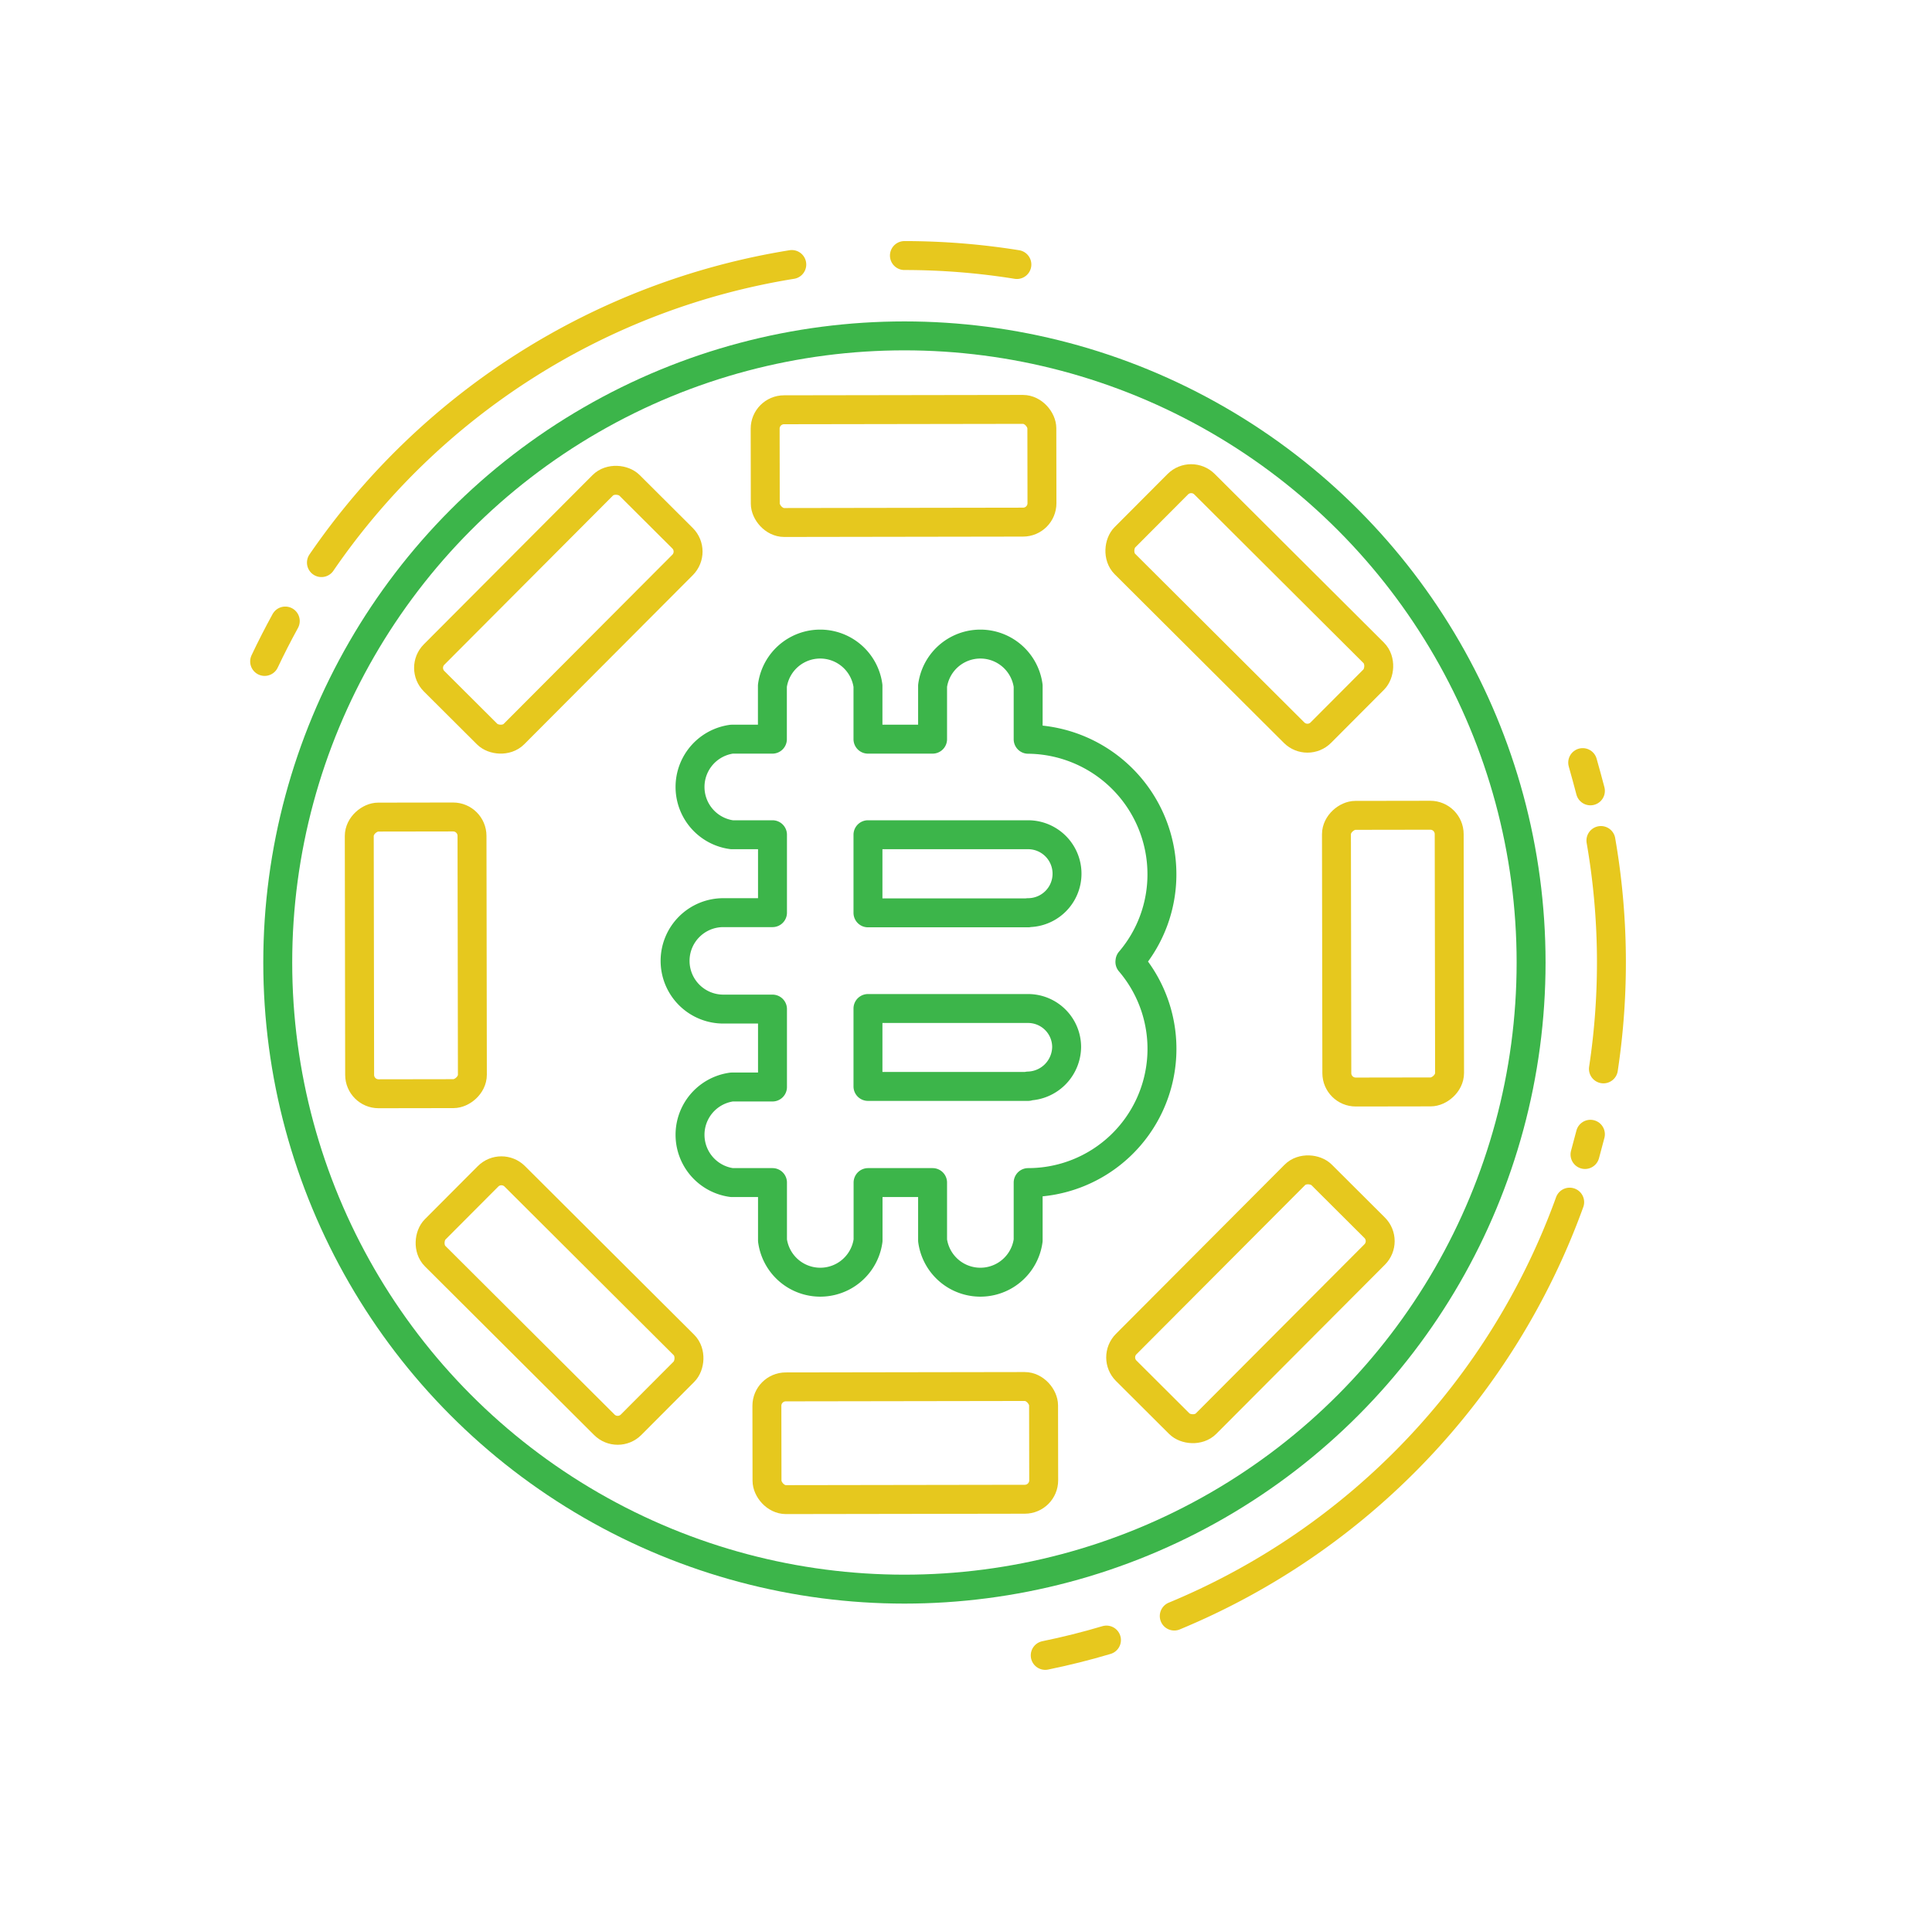
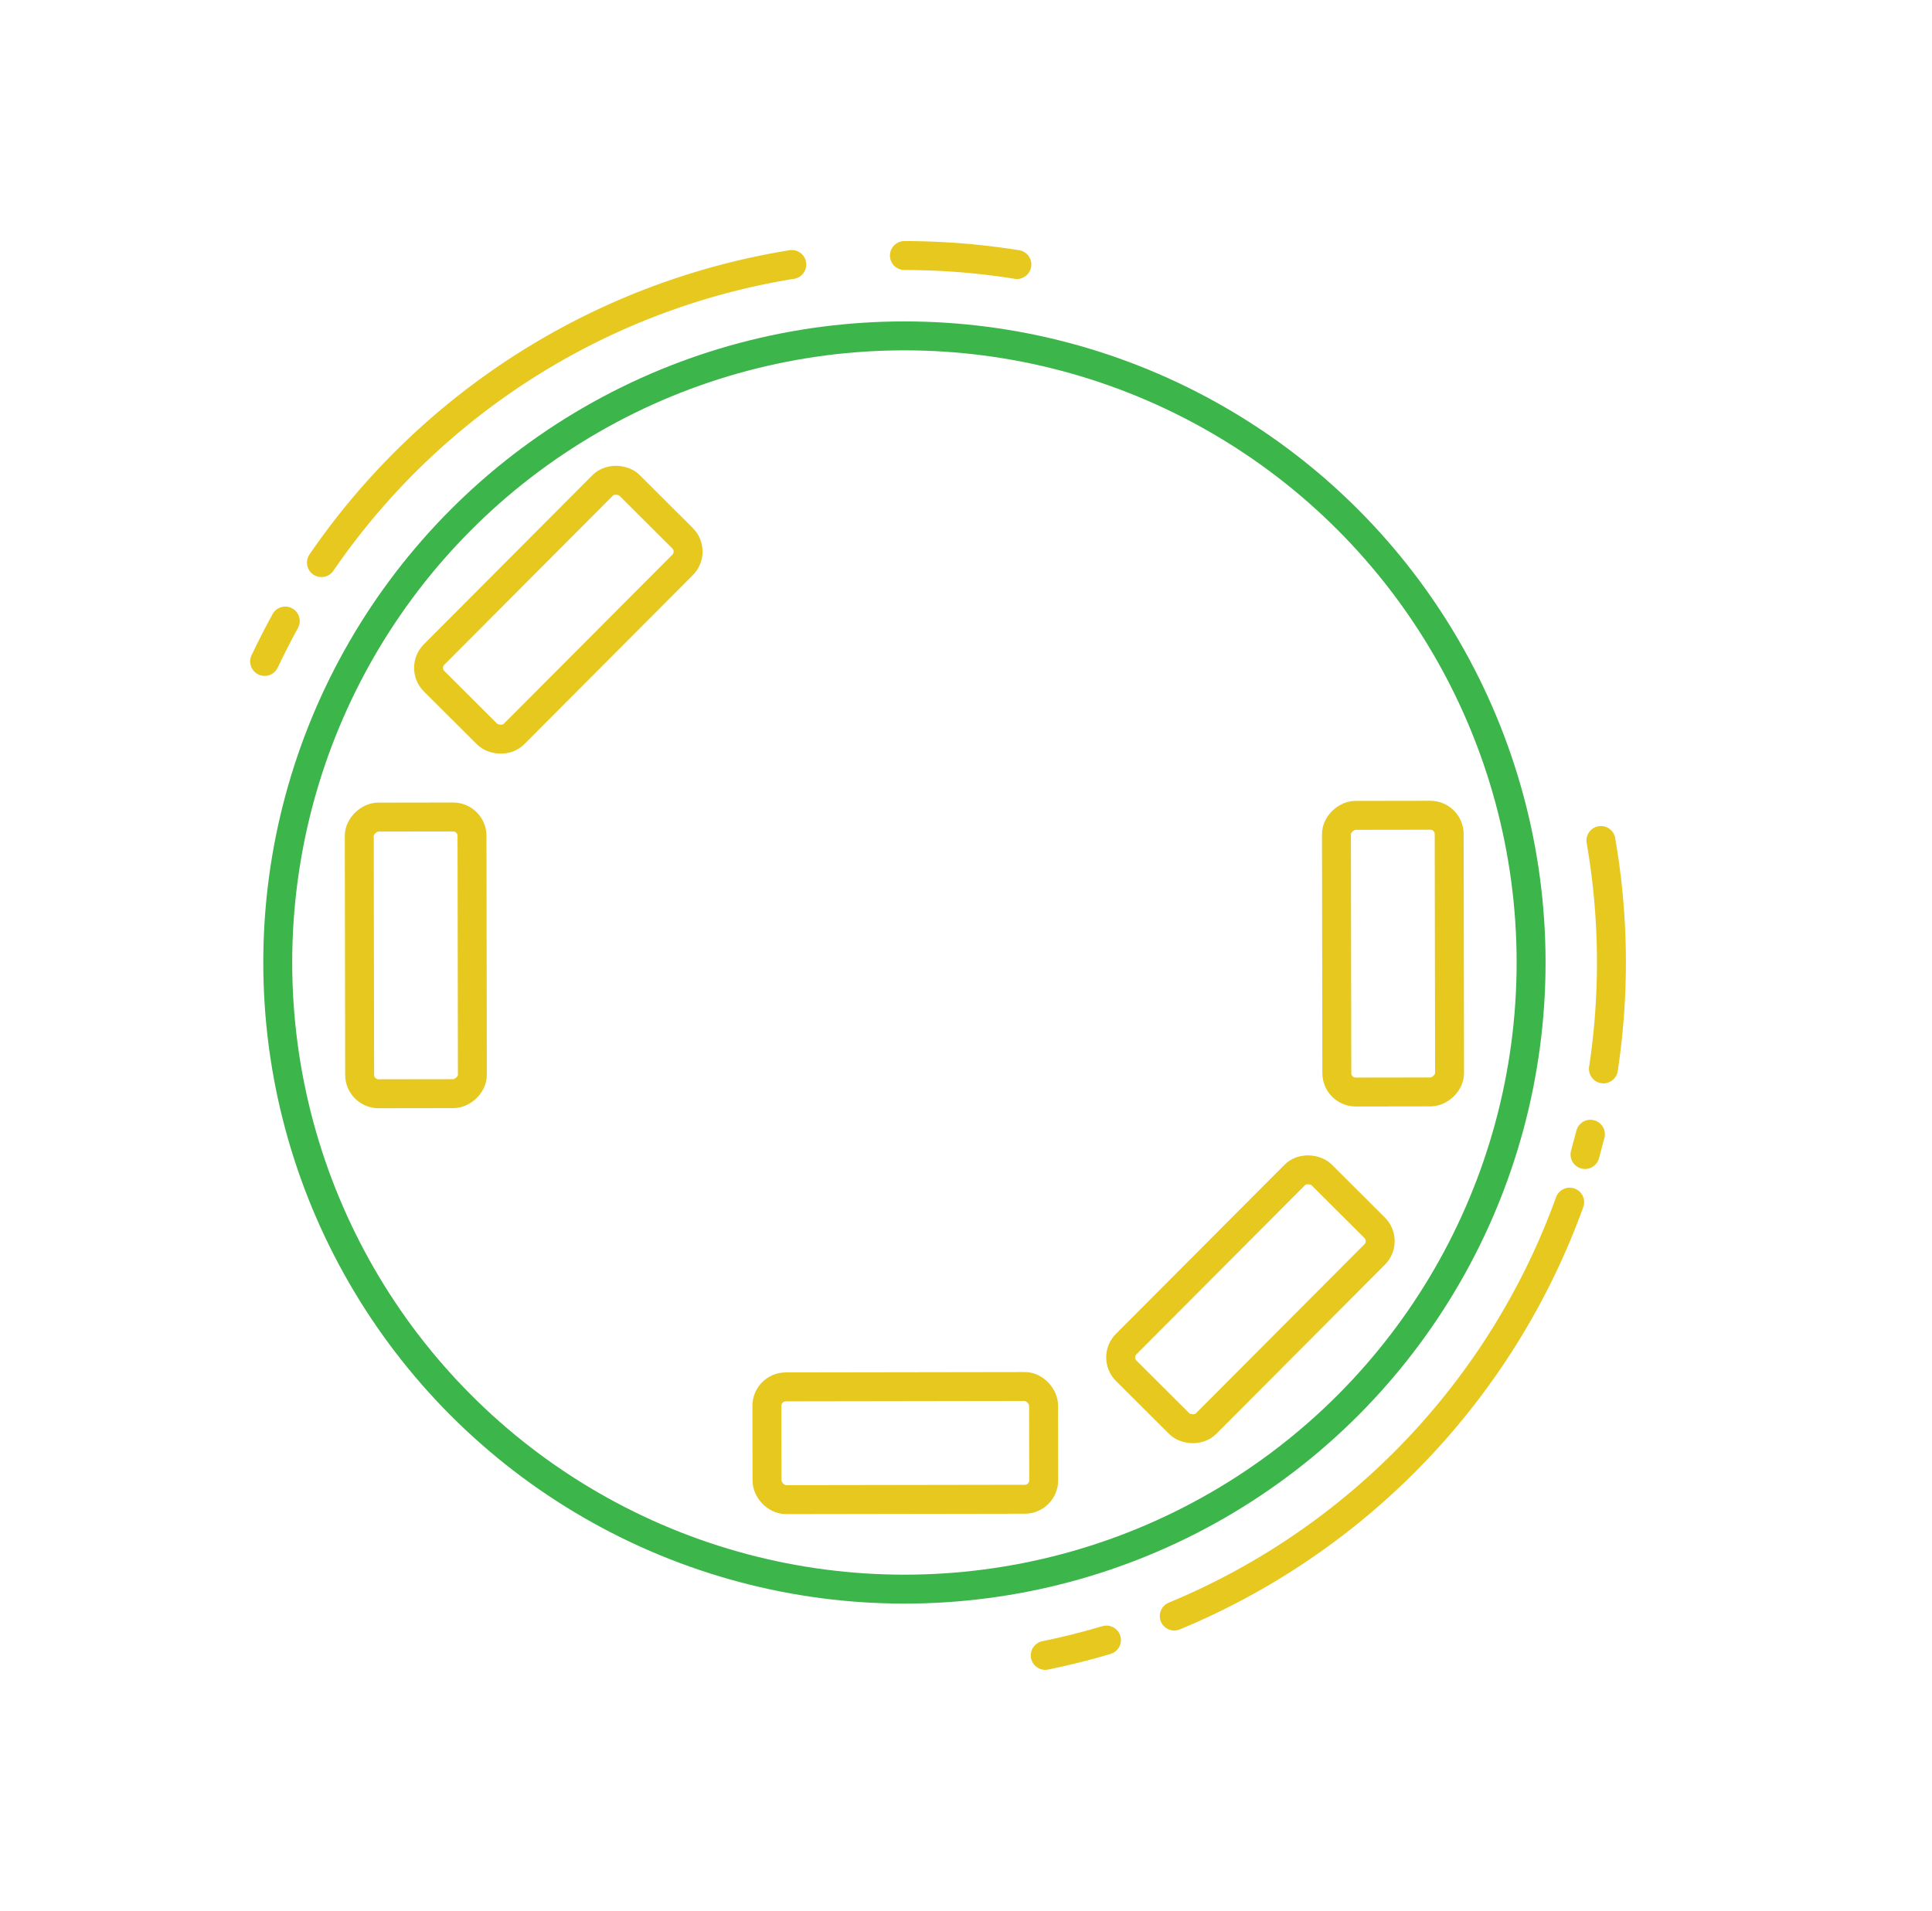
<svg xmlns="http://www.w3.org/2000/svg" viewBox="0 0 200.33 198.16">
  <defs>
    <style>.cls-1,.cls-2,.cls-3,.cls-4{fill:none;stroke-linecap:round;stroke-width:3px;}.cls-1,.cls-4{stroke:#3cb54a;}.cls-1,.cls-2,.cls-3{stroke-miterlimit:10;}.cls-2{stroke:#e6c81e;}.cls-3{stroke:#e7c81e;}.cls-4{stroke-linejoin:round;}</style>
  </defs>
  <g id="crypto">
    <circle class="cls-1" cx="93.78" cy="99.81" r="64.98" />
    <rect class="cls-2" x="79.52" y="143.79" width="28.69" height="11.69" rx="1.96" transform="translate(187.97 299.13) rotate(179.91)" />
-     <rect class="cls-2" x="43.67" y="129.01" width="28.69" height="11.69" rx="1.96" transform="translate(3.9 271.33) rotate(-135.09)" />
    <rect class="cls-2" x="28.77" y="93.21" width="28.69" height="11.69" rx="1.96" transform="translate(-55.87 142.34) rotate(-90.09)" />
    <rect class="cls-2" x="43.55" y="57.37" width="28.69" height="11.69" rx="1.96" transform="translate(-27.75 59.6) rotate(-45.09)" />
-     <rect class="cls-2" x="79.35" y="42.47" width="28.69" height="11.69" rx="1.96" transform="translate(-0.08 0.15) rotate(-0.09)" />
-     <rect class="cls-2" x="115.2" y="57.25" width="28.69" height="11.69" rx="1.96" transform="translate(82.34 -73.05) rotate(44.91)" />
    <rect class="cls-2" x="130.1" y="93.05" width="28.69" height="11.69" rx="1.96" transform="translate(243.11 -45.71) rotate(89.91)" />
    <rect class="cls-2" x="115.32" y="128.9" width="28.69" height="11.69" rx="1.96" transform="translate(316.63 138.03) rotate(134.91)" />
    <path class="cls-3" d="M114.73,170.07q-3.12.93-6.35,1.59" />
    <path class="cls-3" d="M162.76,124.66a73.52,73.52,0,0,1-41,42.92" />
    <path class="cls-3" d="M164.91,117.62c-.18.7-.37,1.41-.56,2.1" />
    <path class="cls-3" d="M166,87.16a73.84,73.84,0,0,1,.26,23.68" />
-     <path class="cls-3" d="M164.11,79.08c.29,1,.55,2,.8,2.93" />
    <path class="cls-3" d="M93.78,26.5a73.48,73.48,0,0,1,11.66.93" />
    <path class="cls-3" d="M33.33,58.34A73.31,73.31,0,0,1,82.1,27.43" />
    <path class="cls-3" d="M27.44,68.59c.67-1.42,1.39-2.82,2.14-4.19" />
-     <path class="cls-4" d="M117.17,99.66a13.83,13.83,0,0,0,3.31-9,14,14,0,0,0-13.87-14V71.12a5,5,0,0,0-9.91,0v5.53H90V71.12a5,5,0,0,0-9.91,0v5.53H75.88a5,5,0,0,0,0,9.91H80.1v8.08H75a5,5,0,0,0-5,5h0a5,5,0,0,0,5,5H80.1v8.08H75.88a5,5,0,0,0,0,9.91H80.1v6a5,5,0,0,0,9.91,0v-6H96.7v6a5,5,0,0,0,9.91,0v-6a13.87,13.87,0,0,0,10.55-22.88Zm-10.56,13H90v-8.08h16.6a4,4,0,0,1,4,4A4.1,4.1,0,0,1,106.61,112.62Zm0-18H90V86.56h16.6a4,4,0,1,1,0,8.08Z" />
  </g>
</svg>